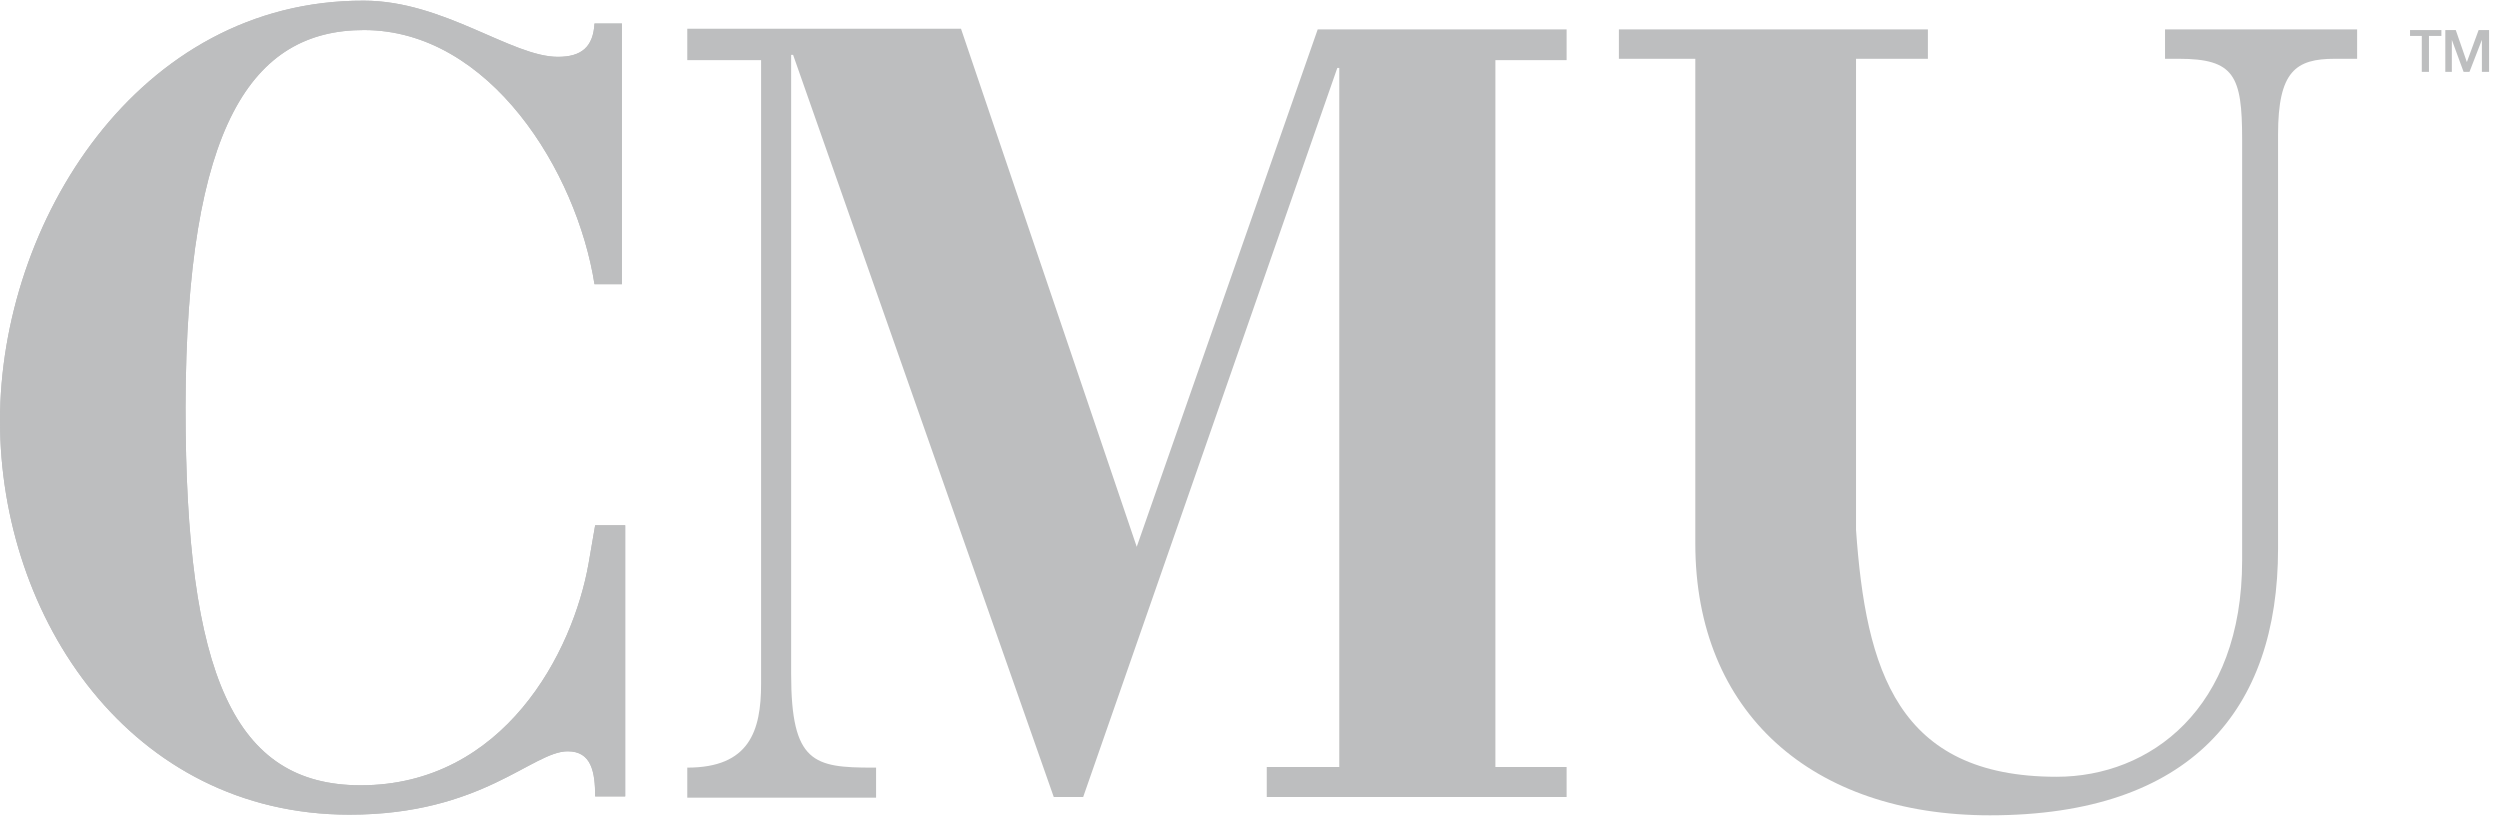
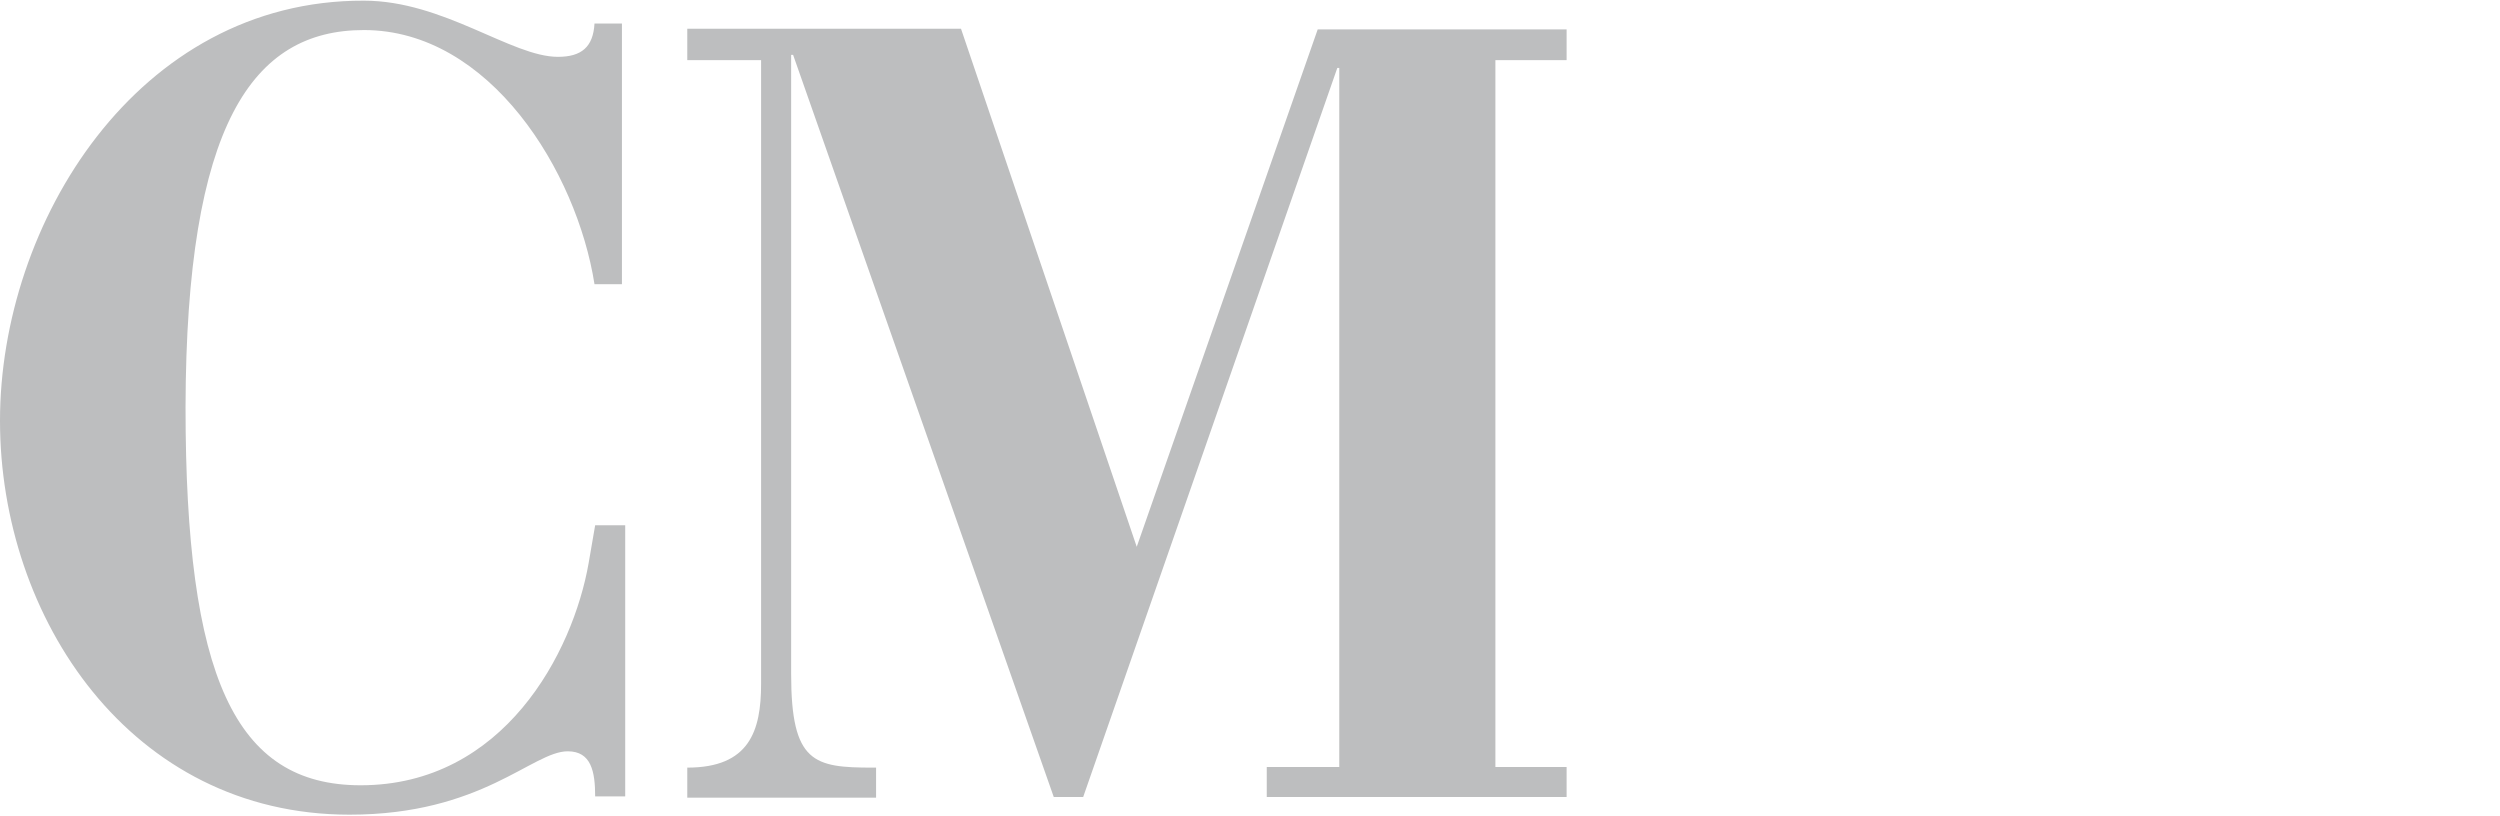
<svg xmlns="http://www.w3.org/2000/svg" width="144" height="47" viewBox="0 0 144 47" fill="none">
  <g clip-path="url(#clip0_1438_120)">
    <path d="M35.824 1.355H34.243C34.168 2.71 33.491 3.274 32.136 3.274C29.464 3.274 25.551 0.038 20.96 0.038C7.902 0 0 12.87 0 24.234C0 35.598 7.526 46.925 20.132 46.925C27.771 46.925 30.669 43.275 32.701 43.275C34.055 43.275 34.281 44.441 34.281 45.871H36.012V30.255H34.281L33.905 32.437C33.002 37.593 29.013 45.232 20.772 45.232C13.509 45.232 10.687 38.947 10.687 23.444C10.725 7.188 14.525 1.731 20.96 1.731C28.223 1.731 33.227 9.897 34.243 16.369H35.824V1.355Z" fill="#BDBEBF" />
-     <path d="M35.824 1.355H34.243C34.168 2.71 33.491 3.274 32.136 3.274C29.464 3.274 25.551 0.038 20.96 0.038C7.902 0 0 12.87 0 24.234C0 35.598 7.526 46.925 20.132 46.925C27.771 46.925 30.669 43.275 32.701 43.275C34.055 43.275 34.281 44.441 34.281 45.871H36.012V30.255H34.281L33.905 32.437C33.002 37.593 29.013 45.232 20.772 45.232C13.509 45.232 10.687 38.947 10.687 23.444C10.725 7.188 14.525 1.731 20.96 1.731C28.223 1.731 33.227 9.897 34.243 16.369H35.824V1.355Z" fill="#BDBEBF" />
    <path d="M90.237 3.462V1.693H75.9L65.476 31.496L55.354 1.656H39.587V3.462H43.839V39.398C43.839 42.108 43.162 44.215 39.587 44.215V45.946H50.462V44.215H50.274C46.887 44.215 45.57 43.952 45.57 38.834V3.161H45.683L60.697 45.908H62.391L77.029 3.913H77.142V44.178H72.965V45.908H90.237V44.178H86.135V3.462H90.237Z" fill="#BDBEBF" />
-     <path d="M93.248 3.386H97.65V31.308C97.65 41.054 104.386 46.962 114.621 46.962C126.212 46.962 131.216 40.866 131.216 31.609V7.752C131.216 4.101 132.232 3.386 134.49 3.386H135.77V1.693H124.706V3.386H125.497C128.695 3.386 129.147 4.365 129.147 8.015V32.286C129.147 40.828 123.841 44.742 118.46 44.742C109.278 44.742 107.472 38.571 106.907 30.518V3.386H111.047V1.693H93.248V3.386Z" fill="#BDBEBF" />
-     <path d="M139.909 4.139H139.495V2.07H138.818V1.731H140.624V2.07H139.909V4.102V4.139ZM141.903 4.139L141.226 2.295V2.709V4.139H140.85V1.731H141.452L142.091 3.575L142.769 1.731H143.371V4.139H142.957V2.295L142.242 4.139H141.903Z" fill="#BDBEBF" />
  </g>
  <defs>
    <clipPath id="clip0_1438_120">
      <rect width="143.371" height="47" fill="white" />
    </clipPath>
  </defs>
</svg>